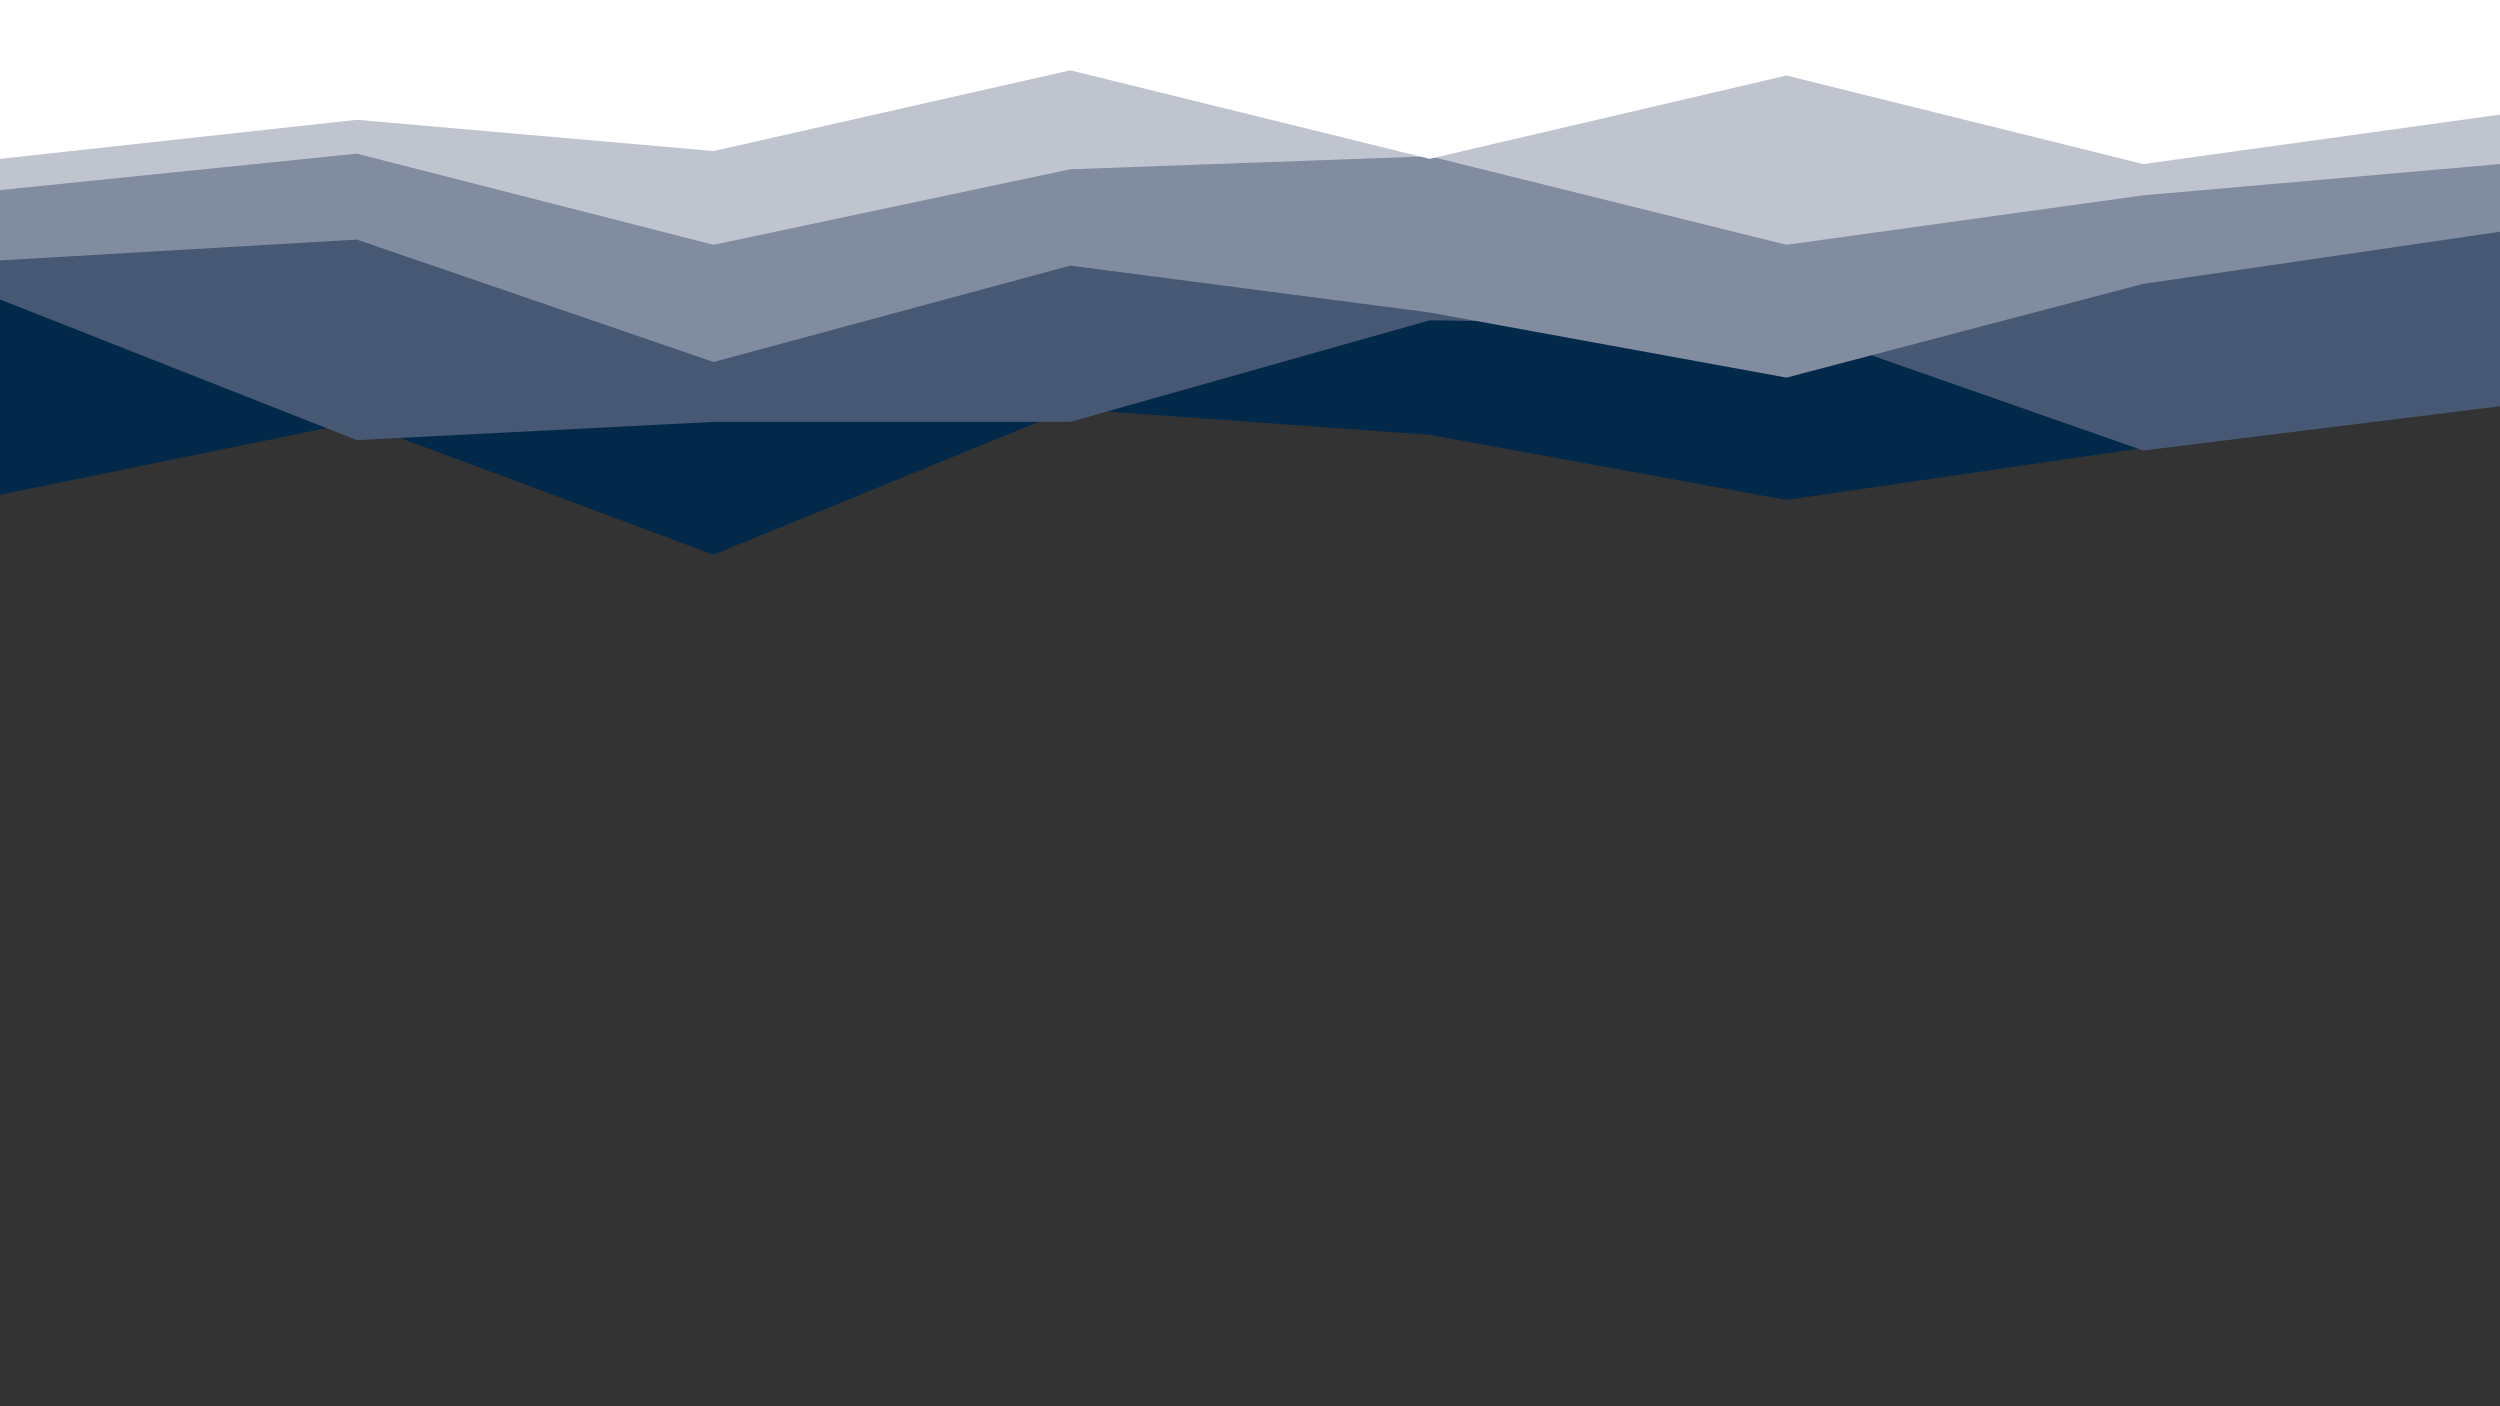
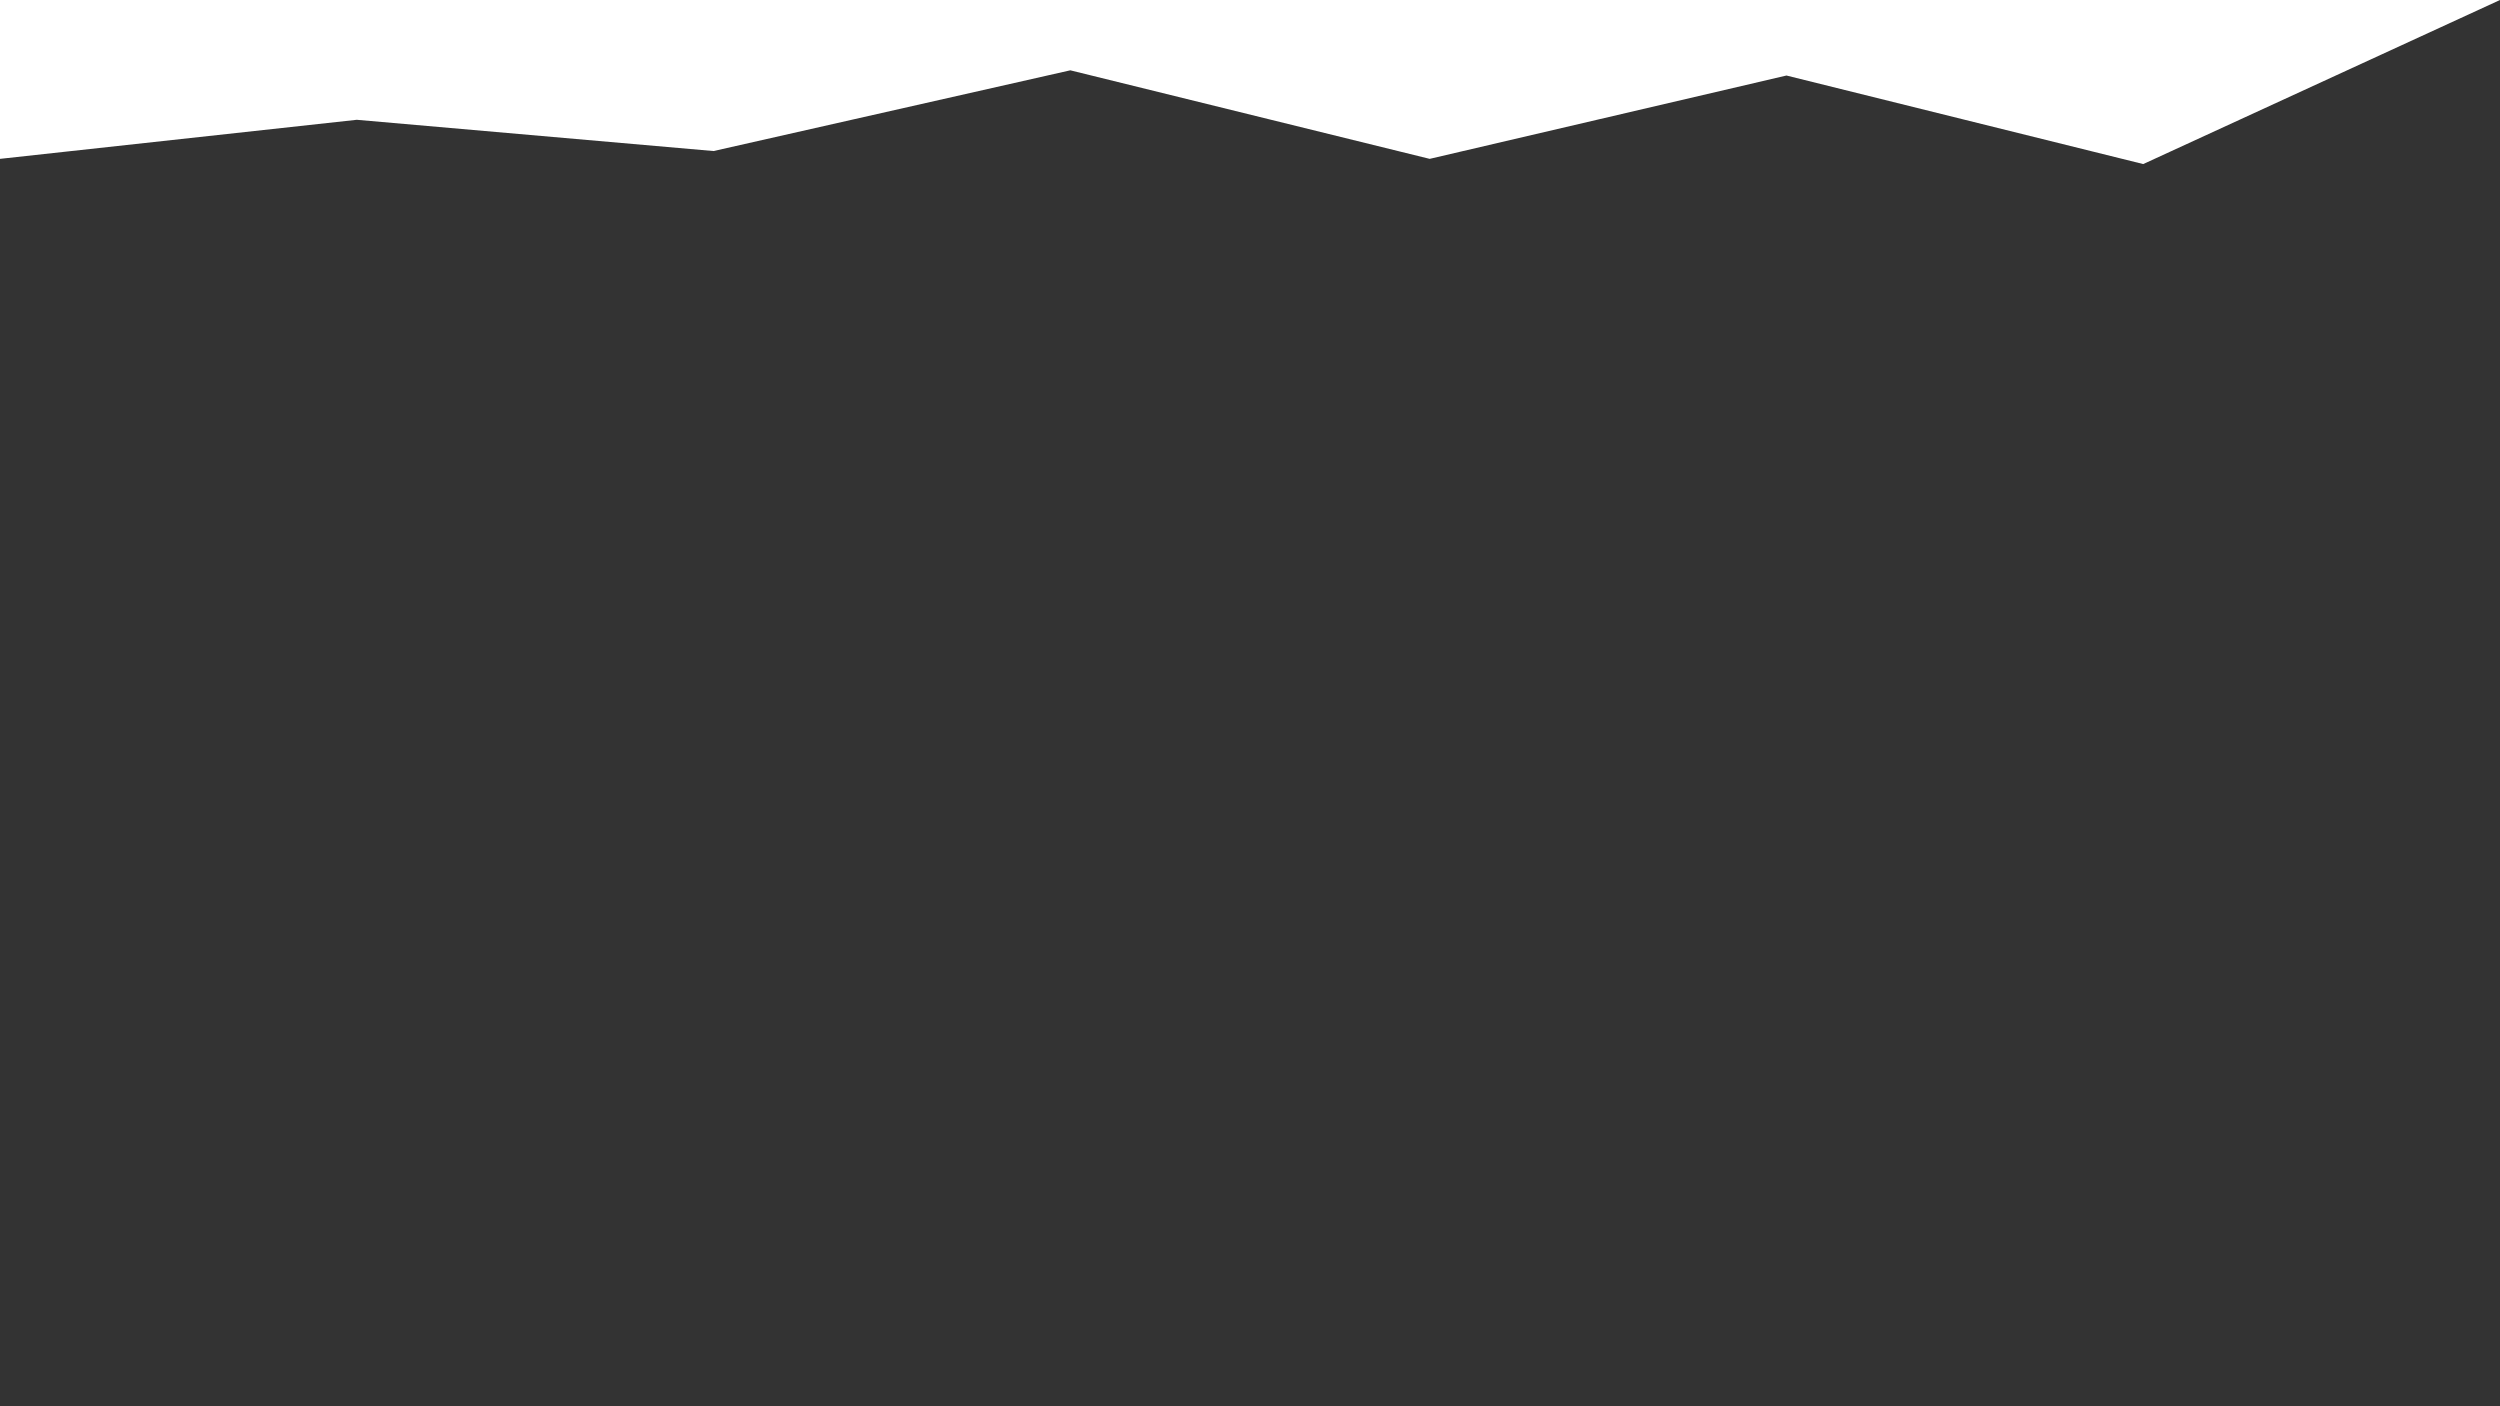
<svg xmlns="http://www.w3.org/2000/svg" id="visual" viewBox="0 0 960 540" width="960" height="540" version="1.1">
  <rect x="0" y="0" width="960" height="540" fill="#333333" stroke="none" />
-   <path d="M0 190L137 162L274 213L411 157L549 167L686 192L823 172L960 144L960 0L823 0L686 0L549 0L411 0L274 0L137 0L0 0Z" fill="#022949" />
-   <path d="M0 115L137 169L274 162L411 162L549 123L686 125L823 173L960 156L960 0L823 0L686 0L549 0L411 0L274 0L137 0L0 0Z" fill="#465873" />
-   <path d="M0 100L137 92L274 139L411 102L549 120L686 145L823 109L960 89L960 0L823 0L686 0L549 0L411 0L274 0L137 0L0 0Z" fill="#818ca0" />
-   <path d="M0 73L137 59L274 94L411 65L549 60L686 94L823 75L960 63L960 0L823 0L686 0L549 0L411 0L274 0L137 0L0 0Z" fill="#bfc4cf" />
-   <path d="M0 61L137 46L274 58L411 27L549 61L686 29L823 63L960 44L960 0L823 0L686 0L549 0L411 0L274 0L137 0L0 0Z" fill="#ffffff" />
+   <path d="M0 61L137 46L274 58L411 27L549 61L686 29L823 63L960 0L823 0L686 0L549 0L411 0L274 0L137 0L0 0Z" fill="#ffffff" />
</svg>